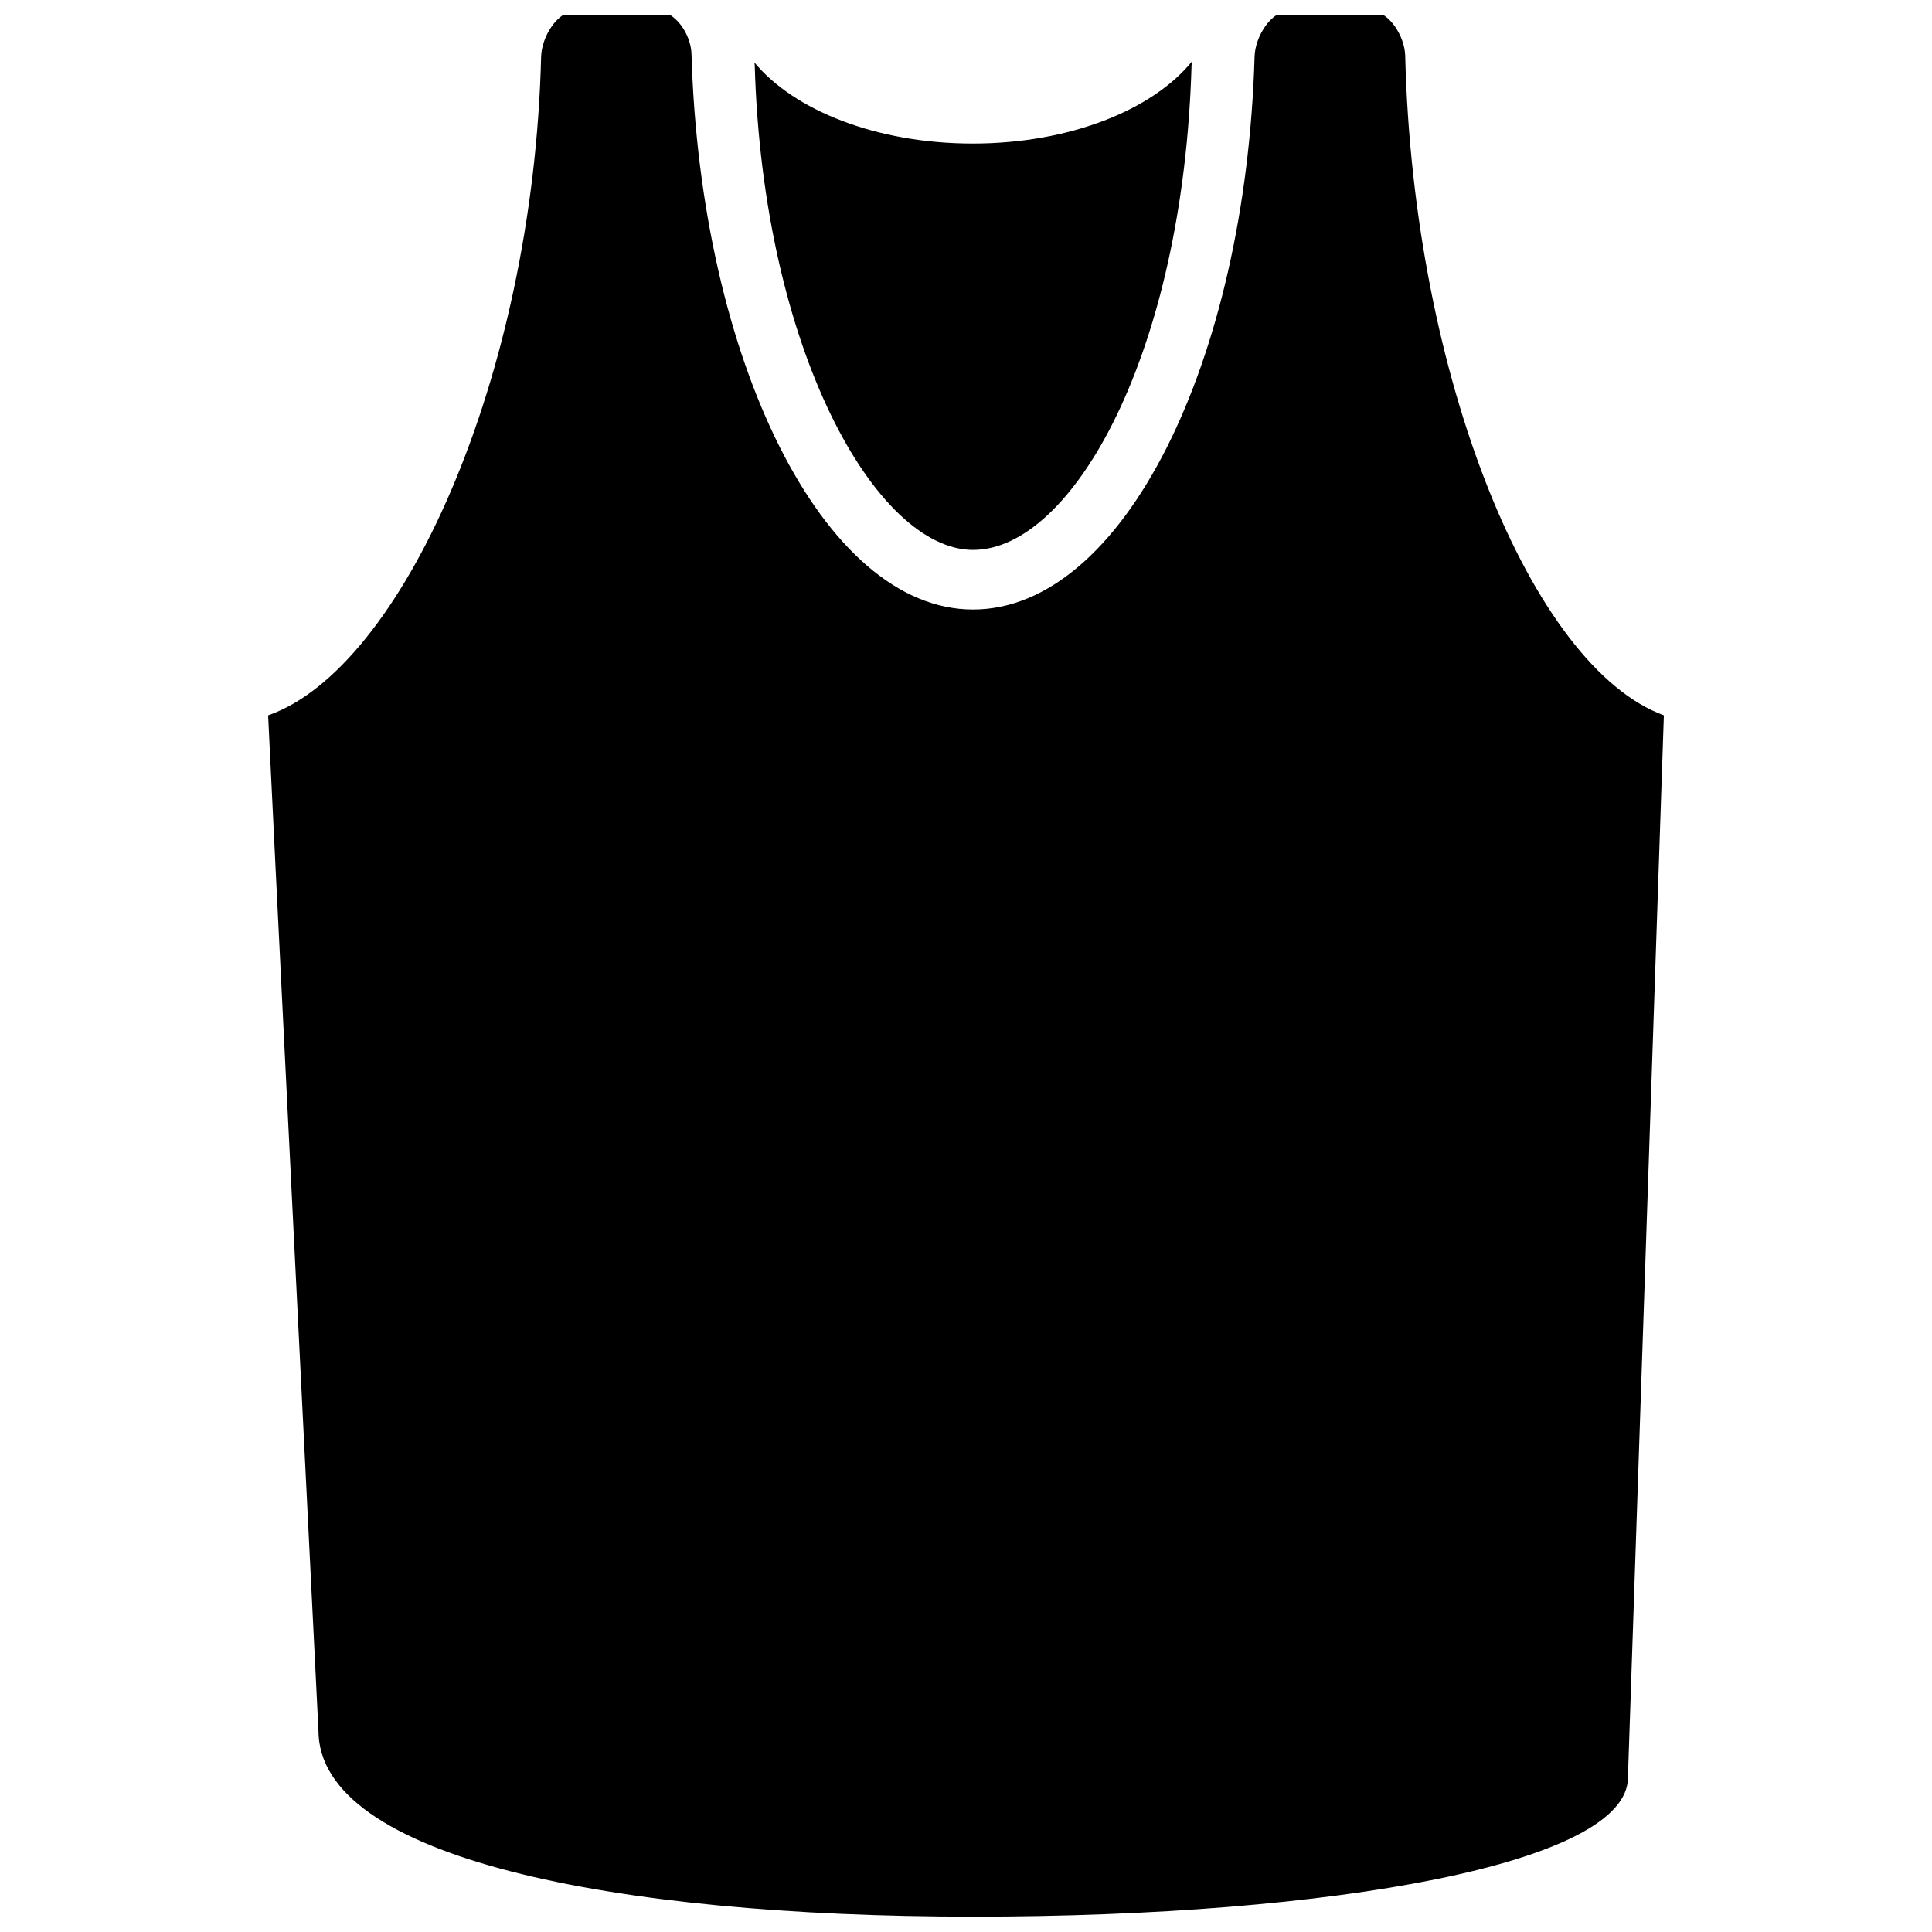
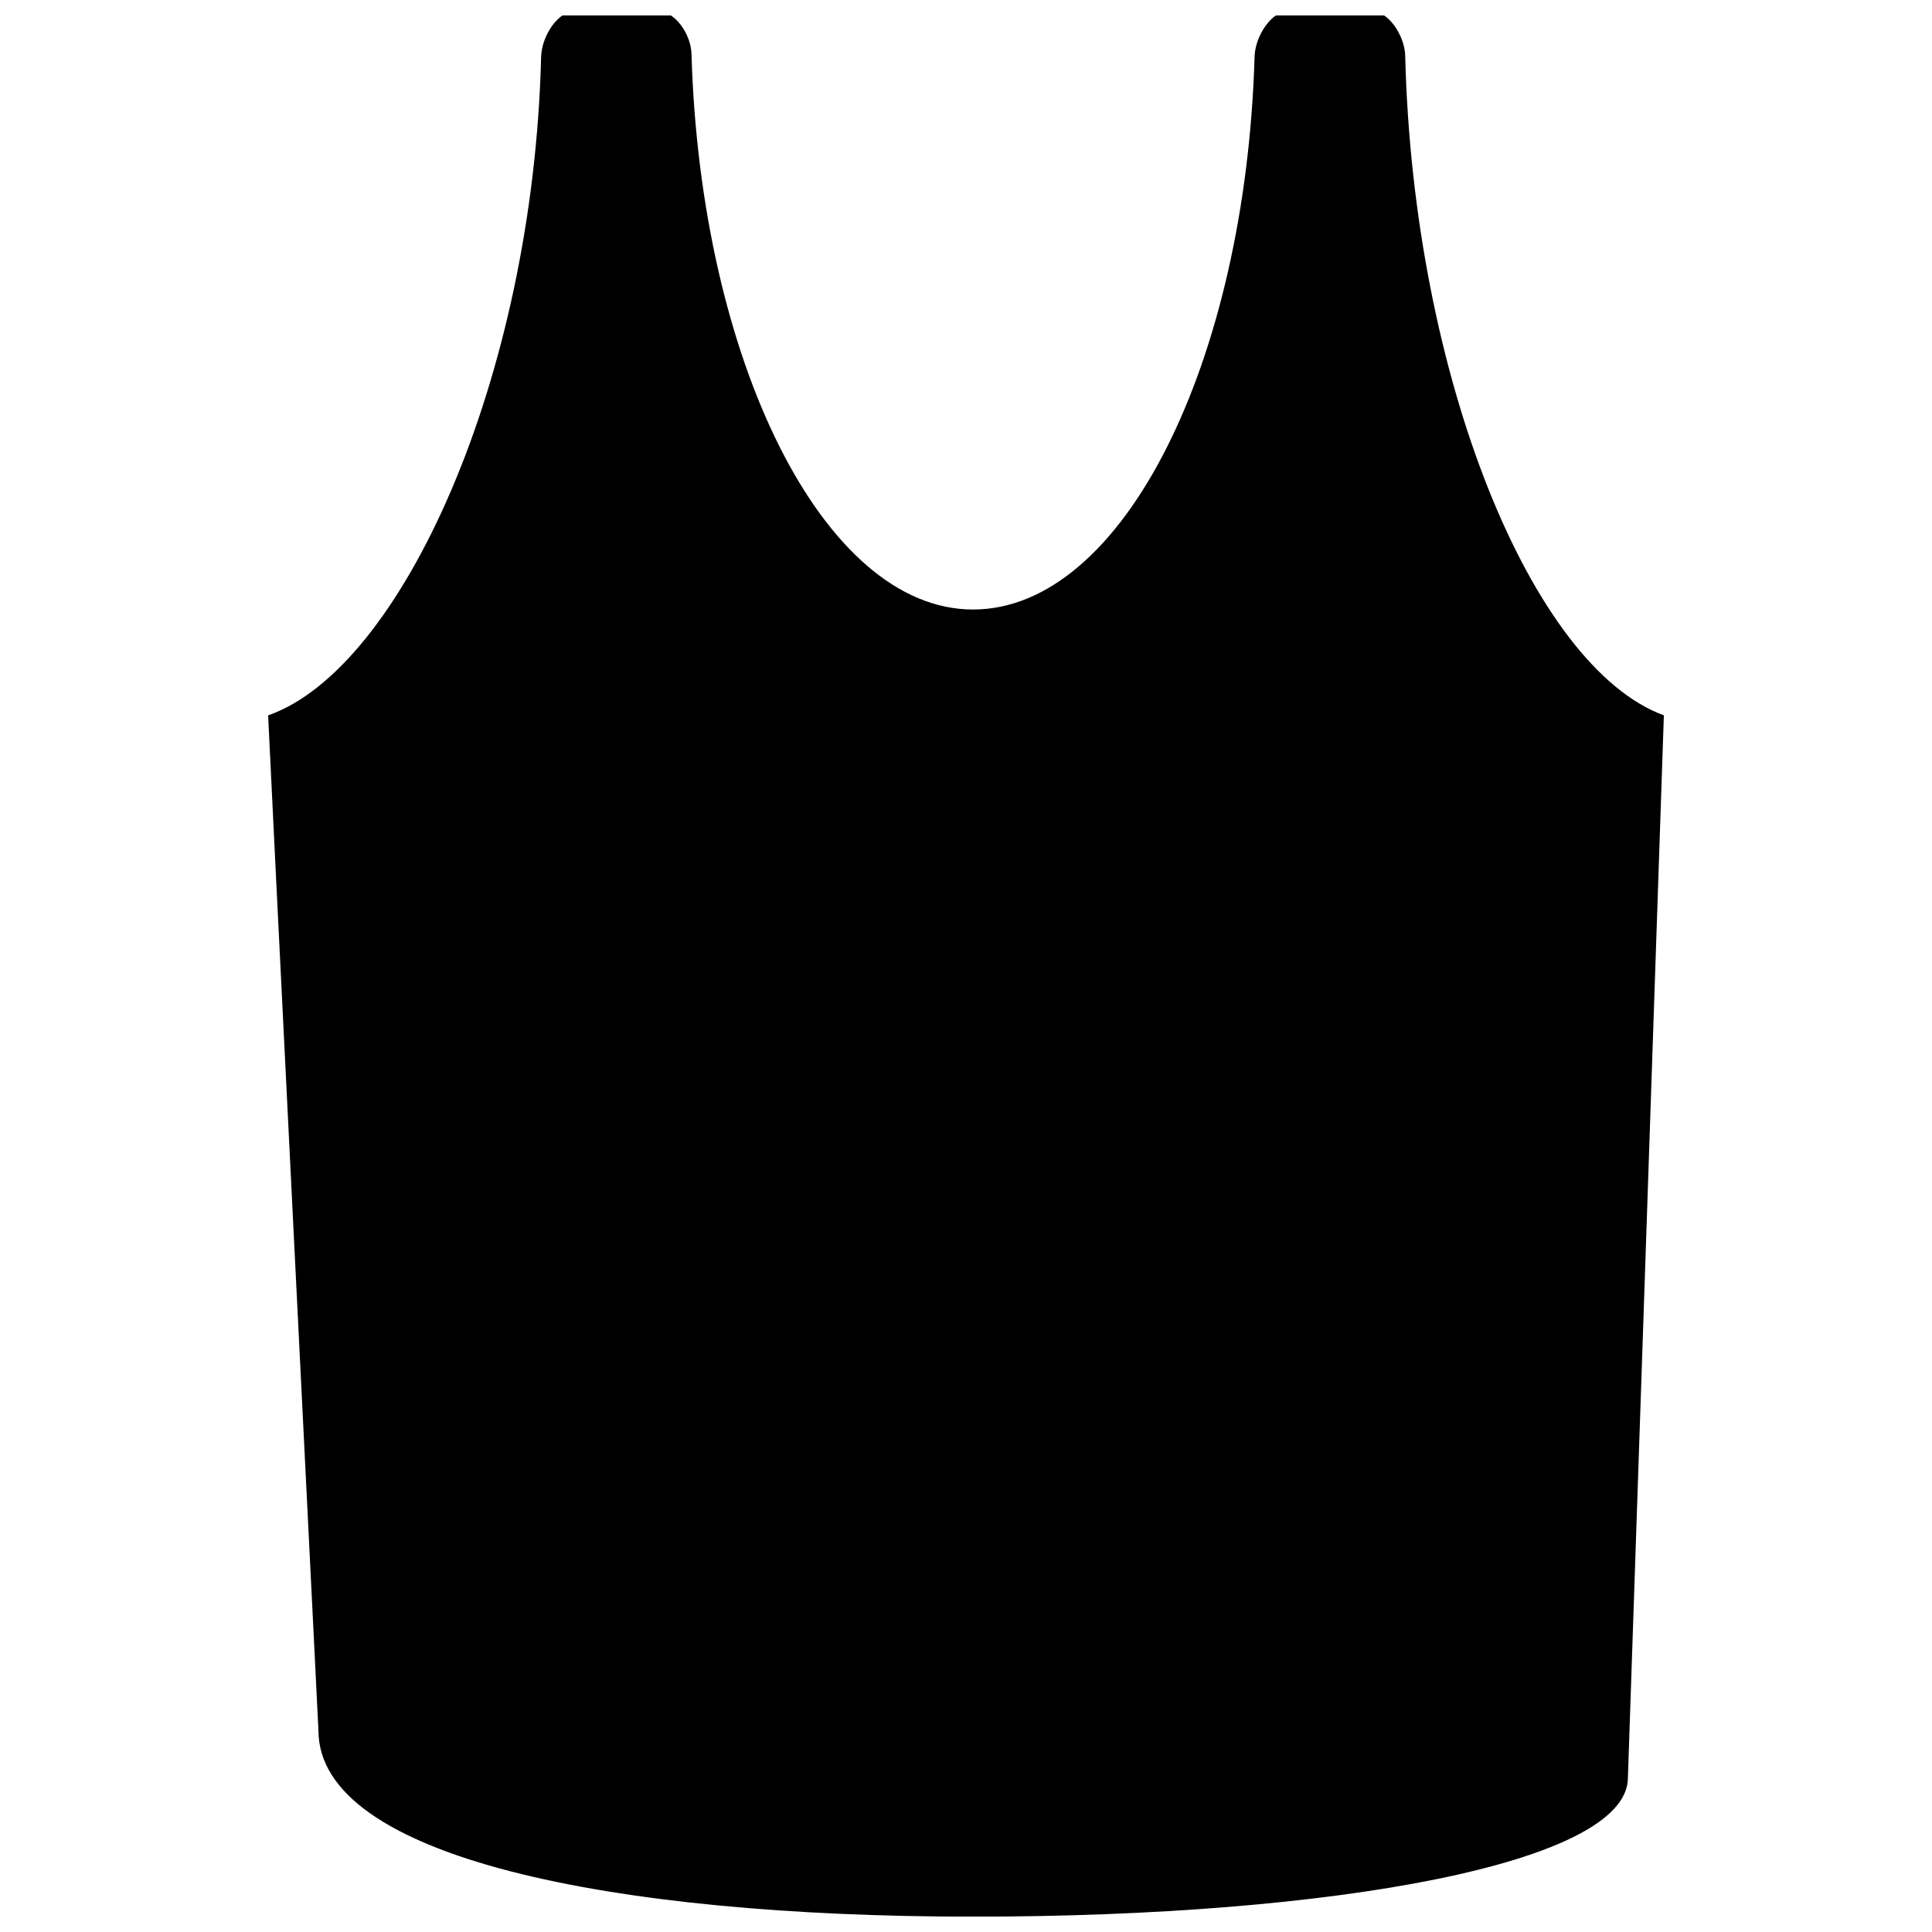
<svg xmlns="http://www.w3.org/2000/svg" width="800px" height="800px" version="1.1" viewBox="144 144 512 512">
  <defs>
    <clipPath id="a">
      <path d="m215 148.09h370v503.81h-370z" />
    </clipPath>
  </defs>
-   <path d="m401.89 289.73c26.164 0 55.68-51.637 57.887-128.48 0.016-0.336 0.102-0.621 0.117-0.977-10.422 12.848-32.43 21.77-58.105 21.77-25.508 0-47.363-8.805-57.867-21.5 0 0.234 0.086 0.438 0.086 0.691 2.184 75.711 32.273 128.5 57.883 128.5z" />
  <g clip-path="url(#a)">
-     <path d="m516.4 158.79c-0.152-5.234-4.309-11.988-9.445-11.988h-21.047c-5.102 0-9.277 6.938-9.43 12.156-2.356 80.969-34.836 146.57-74.621 146.57-39.734 0-72.246-66.27-74.605-147.24-0.152-5.234-4.328-11.484-9.43-11.484h-20.988c-5.137 0-9.293 6.969-9.43 12.223-2.121 85.602-37.16 162.31-72.348 174.55-0.066 0.168 13.336 269.04 13.336 269.04 0.051 33.672 77.684 49.316 173.5 49.316 95.836 0 173.52-14.176 173.52-36.805 0-0.488 9.531-281.56 9.531-281.56-34.957-12.766-66.441-89.559-68.547-174.77z" />
+     <path d="m516.4 158.79c-0.152-5.234-4.309-11.988-9.445-11.988h-21.047c-5.102 0-9.277 6.938-9.43 12.156-2.356 80.969-34.836 146.57-74.621 146.57-39.734 0-72.246-66.27-74.605-147.24-0.152-5.234-4.328-11.484-9.43-11.484h-20.988c-5.137 0-9.293 6.969-9.43 12.223-2.121 85.602-37.16 162.31-72.348 174.55-0.066 0.168 13.336 269.04 13.336 269.04 0.051 33.672 77.684 49.316 173.5 49.316 95.836 0 173.52-14.176 173.52-36.805 0-0.488 9.531-281.56 9.531-281.56-34.957-12.766-66.441-89.559-68.547-174.77" />
  </g>
</svg>